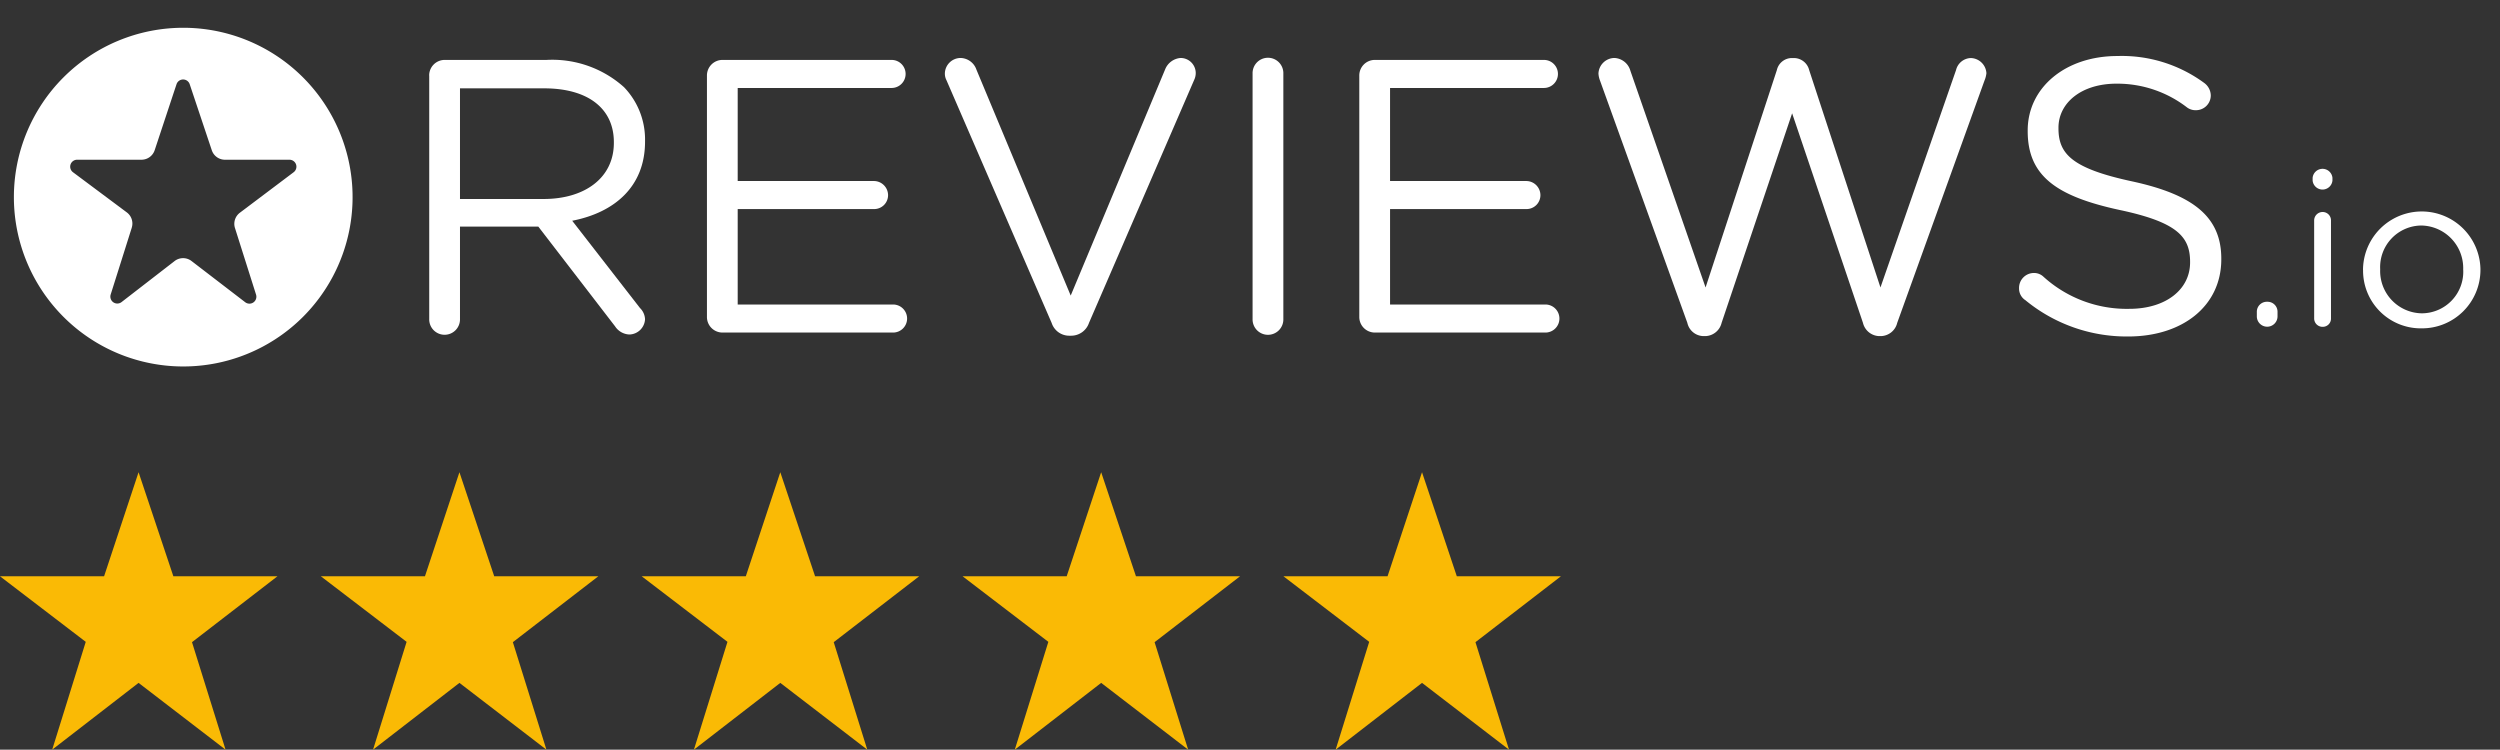
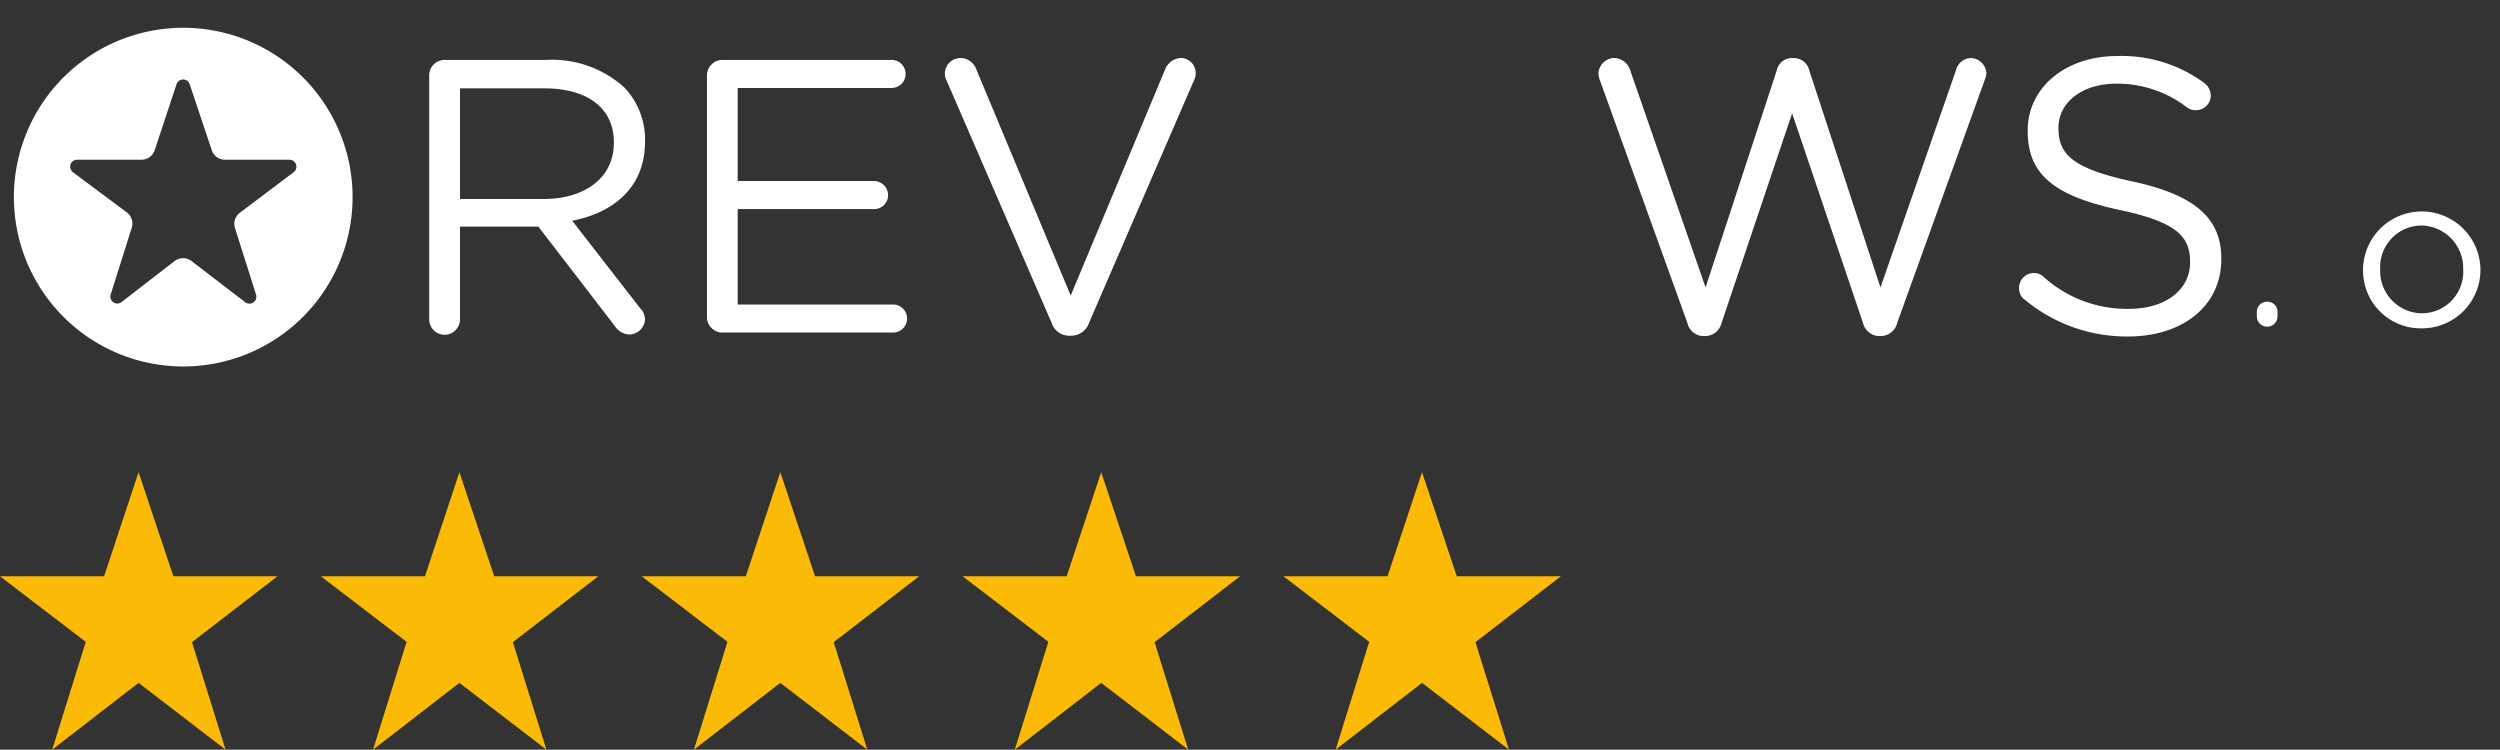
<svg xmlns="http://www.w3.org/2000/svg" width="180" height="53.975" viewBox="0 0 180 53.975">
  <rect x="0" y="0" width="180" height="53.975" fill="#333333" stroke="none" />
  <g id="Group_1040" data-name="Group 1040" transform="translate(-1121 -1751)">
    <g id="reviewsio-logo--white" transform="translate(1121 1751)">
      <rect id="reviewsio-logo--white-2" data-name="reviewsio-logo--white" width="180" height="29" fill="none" />
      <g id="reviewsio-logo">
        <path id="Path_745" data-name="Path 745" d="M39.149,14.327c2.945,0,5.049-1.515,5.049-4.039v-.056c0-2.412-1.852-3.871-5.021-3.871H33.119v7.966ZM30.9,5.436A1.12,1.12,0,0,1,32,4.314h7.348a7.741,7.741,0,0,1,5.581,1.963,5.426,5.426,0,0,1,1.514,3.871V10.2c0,3.226-2.188,5.1-5.245,5.694l4.881,6.283a1.2,1.2,0,0,1,.364.812,1.159,1.159,0,0,1-1.122,1.095,1.289,1.289,0,0,1-1.037-.59l-5.526-7.179H33.119v6.647a1.108,1.108,0,1,1-2.215,0V5.436Z" fill="#fff" />
        <path id="Path_746" data-name="Path 746" d="M50.9,22.825V5.436a1.12,1.12,0,0,1,1.094-1.122h12.2a1.01,1.01,0,1,1,0,2.02H53.114v6.7h9.817a1.024,1.024,0,0,1,1.01,1.01,1,1,0,0,1-1.01,1.009H53.114v6.872H64.333a1.01,1.01,0,0,1,0,2.019H51.993A1.12,1.12,0,0,1,50.9,22.825" fill="#fff" />
        <path id="Path_747" data-name="Path 747" d="M75.716,23.245,68.144,5.772a1.027,1.027,0,0,1-.113-.505,1.139,1.139,0,0,1,1.123-1.093,1.239,1.239,0,0,1,1.149.841l6.788,16.266L83.905,4.959A1.308,1.308,0,0,1,85,4.174,1.09,1.09,0,0,1,86.093,5.24a1.161,1.161,0,0,1-.084.448l-7.6,17.557a1.356,1.356,0,0,1-1.29.926h-.112a1.33,1.33,0,0,1-1.29-.926" fill="#fff" />
-         <path id="Path_748" data-name="Path 748" d="M90.186,5.3a1.108,1.108,0,1,1,2.215,0V22.965a1.108,1.108,0,1,1-2.215,0V5.3Z" fill="#fff" />
-         <path id="Path_749" data-name="Path 749" d="M97.869,22.825V5.436a1.12,1.12,0,0,1,1.093-1.122h12.2a1.01,1.01,0,1,1,0,2.02H100.084v6.7H109.9a1.023,1.023,0,0,1,1.01,1.01,1,1,0,0,1-1.01,1.009h-9.816v6.872H111.3a1.01,1.01,0,0,1,0,2.019H98.962a1.12,1.12,0,0,1-1.093-1.121" fill="#fff" />
        <path id="Path_750" data-name="Path 750" d="M115.2,5.8a1.633,1.633,0,0,1-.111-.505,1.167,1.167,0,0,1,1.149-1.121,1.255,1.255,0,0,1,1.15.924l5.413,15.6,5.132-15.65a1.113,1.113,0,0,1,1.094-.869h.141a1.137,1.137,0,0,1,1.093.869l5.132,15.65,5.441-15.65a1.131,1.131,0,0,1,1.066-.869,1.158,1.158,0,0,1,1.122,1.093,1.913,1.913,0,0,1-.14.533L136.6,23.245a1.242,1.242,0,0,1-1.15.954h-.168a1.243,1.243,0,0,1-1.149-.954l-5.1-15.088-5.077,15.088a1.241,1.241,0,0,1-1.149.954h-.168a1.211,1.211,0,0,1-1.15-.954L115.2,5.8Z" fill="#fff" />
        <path id="Path_751" data-name="Path 751" d="M145.793,21.591a1,1,0,0,1-.421-.842,1.073,1.073,0,0,1,1.067-1.094.978.978,0,0,1,.672.252,8.925,8.925,0,0,0,6.2,2.329c2.636,0,4.375-1.4,4.375-3.338v-.056c0-1.823-.982-2.86-5.1-3.73-4.516-.981-6.592-2.44-6.592-5.666V9.391c0-3.085,2.721-5.357,6.451-5.357a10.011,10.011,0,0,1,6.254,1.935,1.139,1.139,0,0,1,.477.9,1.065,1.065,0,0,1-1.065,1.066,1.032,1.032,0,0,1-.645-.2,8.213,8.213,0,0,0-5.077-1.711c-2.552,0-4.179,1.4-4.179,3.169V9.25c0,1.852,1.01,2.889,5.329,3.815,4.375.954,6.394,2.551,6.394,5.552v.057c0,3.365-2.8,5.553-6.7,5.553a11.478,11.478,0,0,1-7.433-2.636" fill="#fff" />
        <path id="Path_752" data-name="Path 752" d="M163.245,21.727a.717.717,0,0,1,.737.737v.314a.745.745,0,1,1-1.49,0v-.314a.721.721,0,0,1,.753-.737" fill="#fff" />
-         <path id="Path_753" data-name="Path 753" d="M166.619,15.876a.61.61,0,0,1,.6-.612.6.6,0,0,1,.612.612V22.92a.59.59,0,0,1-.6.611.6.6,0,0,1-.611-.612Zm-.11-3.074a.717.717,0,0,1,1.427,0v.2a.717.717,0,0,1-1.427,0Z" fill="#fff" />
        <path id="Path_754" data-name="Path 754" d="M177.35,19.438v-.032a3.069,3.069,0,0,0-3.012-3.169,2.994,2.994,0,0,0-2.965,3.139v.03a3.043,3.043,0,0,0,3,3.153,2.993,2.993,0,0,0,2.98-3.121m-7.216,0v-.032a4.228,4.228,0,0,1,8.455-.03v.03a4.21,4.21,0,0,1-4.251,4.235,4.154,4.154,0,0,1-4.2-4.2" fill="#fff" />
        <path id="Path_755" data-name="Path 755" d="M1,14.193A12.193,12.193,0,1,0,13.192,2,12.193,12.193,0,0,0,1,14.193Zm8.486,2.2a1,1,0,0,0-.355-1.1L5.254,12.4a.5.5,0,0,1,.3-.9h4.634a1,1,0,0,0,.949-.686c.365-1.1,1.091-3.3,1.573-4.749a.5.5,0,0,1,.949,0c.486,1.454,1.221,3.65,1.59,4.753a1,1,0,0,0,.948.683h4.645a.5.5,0,0,1,.3.9l-3.873,2.917a1,1,0,0,0-.351,1.1c.348,1.1,1.046,3.305,1.518,4.794a.5.5,0,0,1-.781.548l-3.863-2.965a1,1,0,0,0-1.22,0L8.752,21.75a.5.5,0,0,1-.783-.546c.472-1.494,1.169-3.7,1.517-4.806Z" fill="#fff" />
      </g>
    </g>
    <g id="Group_839" data-name="Group 839" transform="translate(0 -72)">
      <g id="percentage-star--100--yellow" transform="translate(1121 1857)">
-         <path id="Path_756" data-name="Path 756" d="M14.181,12.236l2.416,7.74-6.263-4.809L4.115,19.975l2.416-7.762L.357,7.493H7.851L10.334,0l2.505,7.493h7.493Z" transform="translate(-0.357)" fill="#faba05" />
+         <path id="Path_756" data-name="Path 756" d="M14.181,12.236l2.416,7.74-6.263-4.809L4.115,19.975l2.416-7.762L.357,7.493H7.851L10.334,0l2.505,7.493h7.493" transform="translate(-0.357)" fill="#faba05" />
      </g>
      <g id="percentage-star--100--yellow-2" data-name="percentage-star--100--yellow" transform="translate(1144.102 1857)">
        <path id="Path_756-2" data-name="Path 756" d="M14.181,12.236l2.416,7.74-6.263-4.809L4.115,19.975l2.416-7.762L.357,7.493H7.851L10.334,0l2.505,7.493h7.493Z" transform="translate(-0.357)" fill="#faba05" />
      </g>
      <g id="percentage-star--100--yellow-3" data-name="percentage-star--100--yellow" transform="translate(1167.204 1857)">
        <path id="Path_756-3" data-name="Path 756" d="M14.181,12.236l2.416,7.74-6.263-4.809L4.115,19.975l2.416-7.762L.357,7.493H7.851L10.334,0l2.505,7.493h7.493Z" transform="translate(-0.357)" fill="#faba05" />
      </g>
      <g id="percentage-star--100--yellow-4" data-name="percentage-star--100--yellow" transform="translate(1190.307 1857)">
        <path id="Path_756-4" data-name="Path 756" d="M14.181,12.236l2.416,7.74-6.263-4.809L4.115,19.975l2.416-7.762L.357,7.493H7.851L10.334,0l2.505,7.493h7.493Z" transform="translate(-0.357)" fill="#faba05" />
      </g>
      <g id="percentage-star--100--yellow-5" data-name="percentage-star--100--yellow" transform="translate(1213.409 1857)">
        <path id="Path_756-5" data-name="Path 756" d="M14.181,12.236l2.416,7.74-6.263-4.809L4.115,19.975l2.416-7.762L.357,7.493H7.851L10.334,0l2.505,7.493h7.493Z" transform="translate(-0.357)" fill="#faba05" />
      </g>
    </g>
  </g>
</svg>